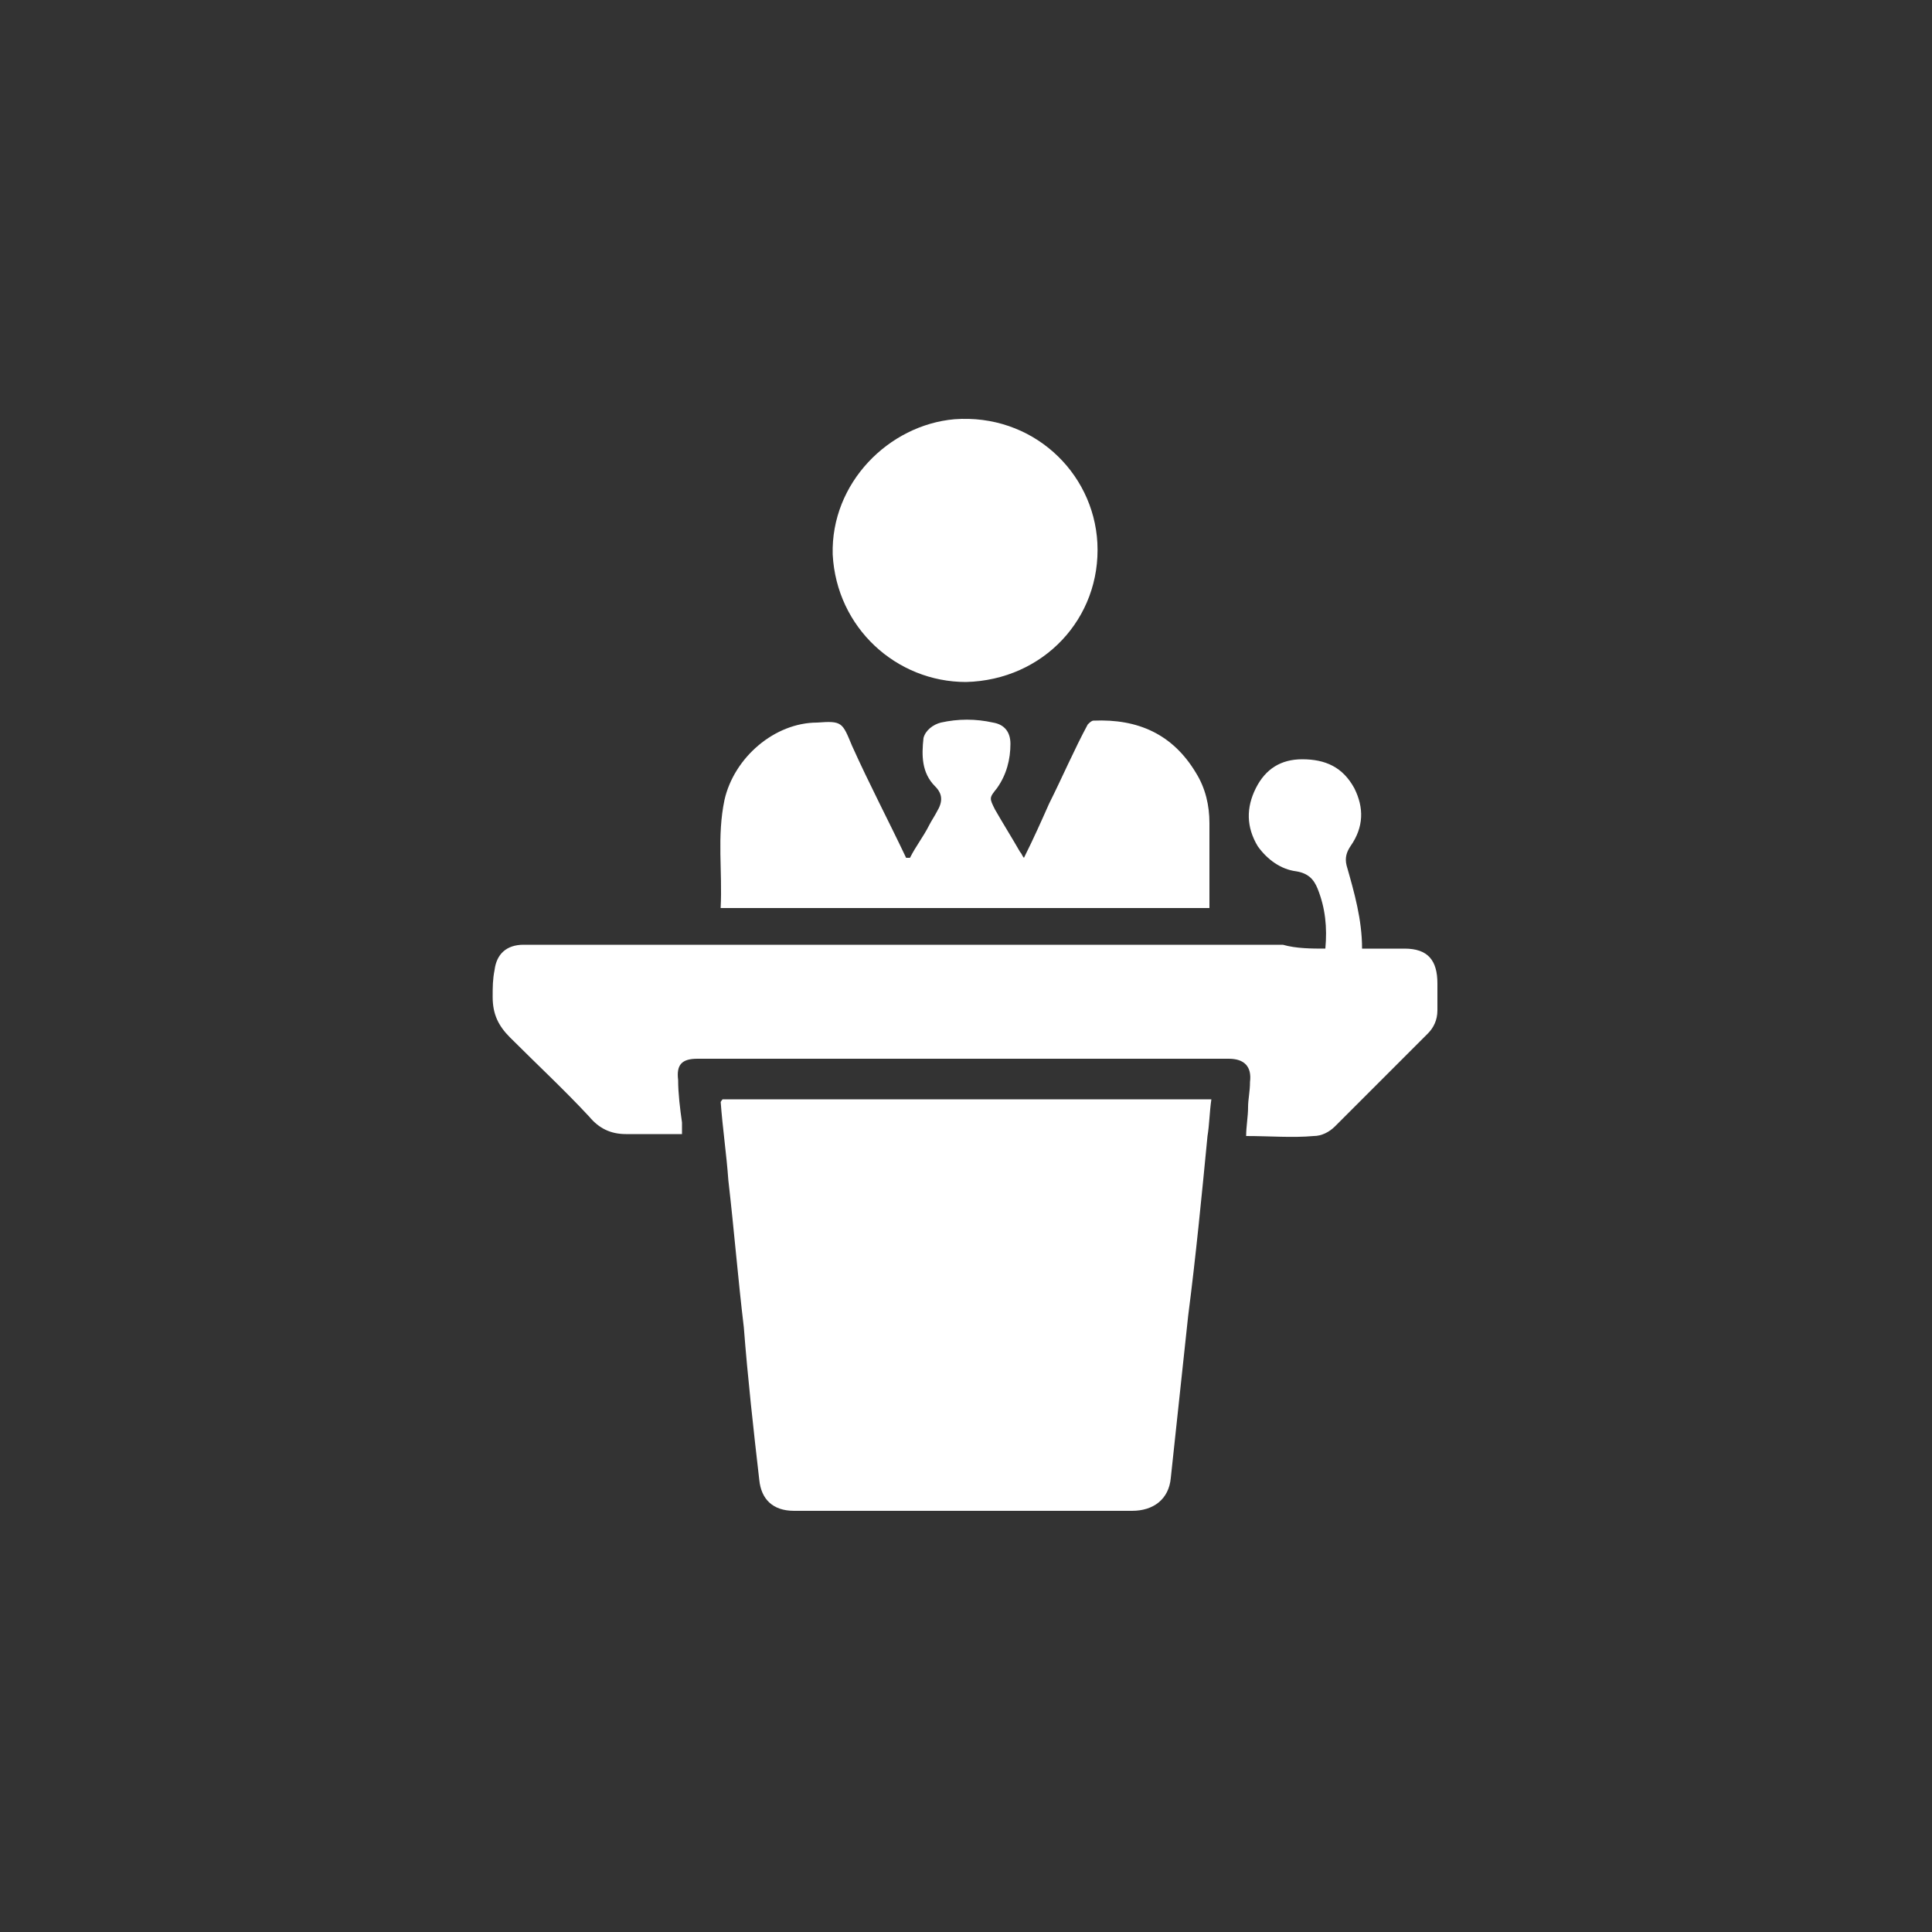
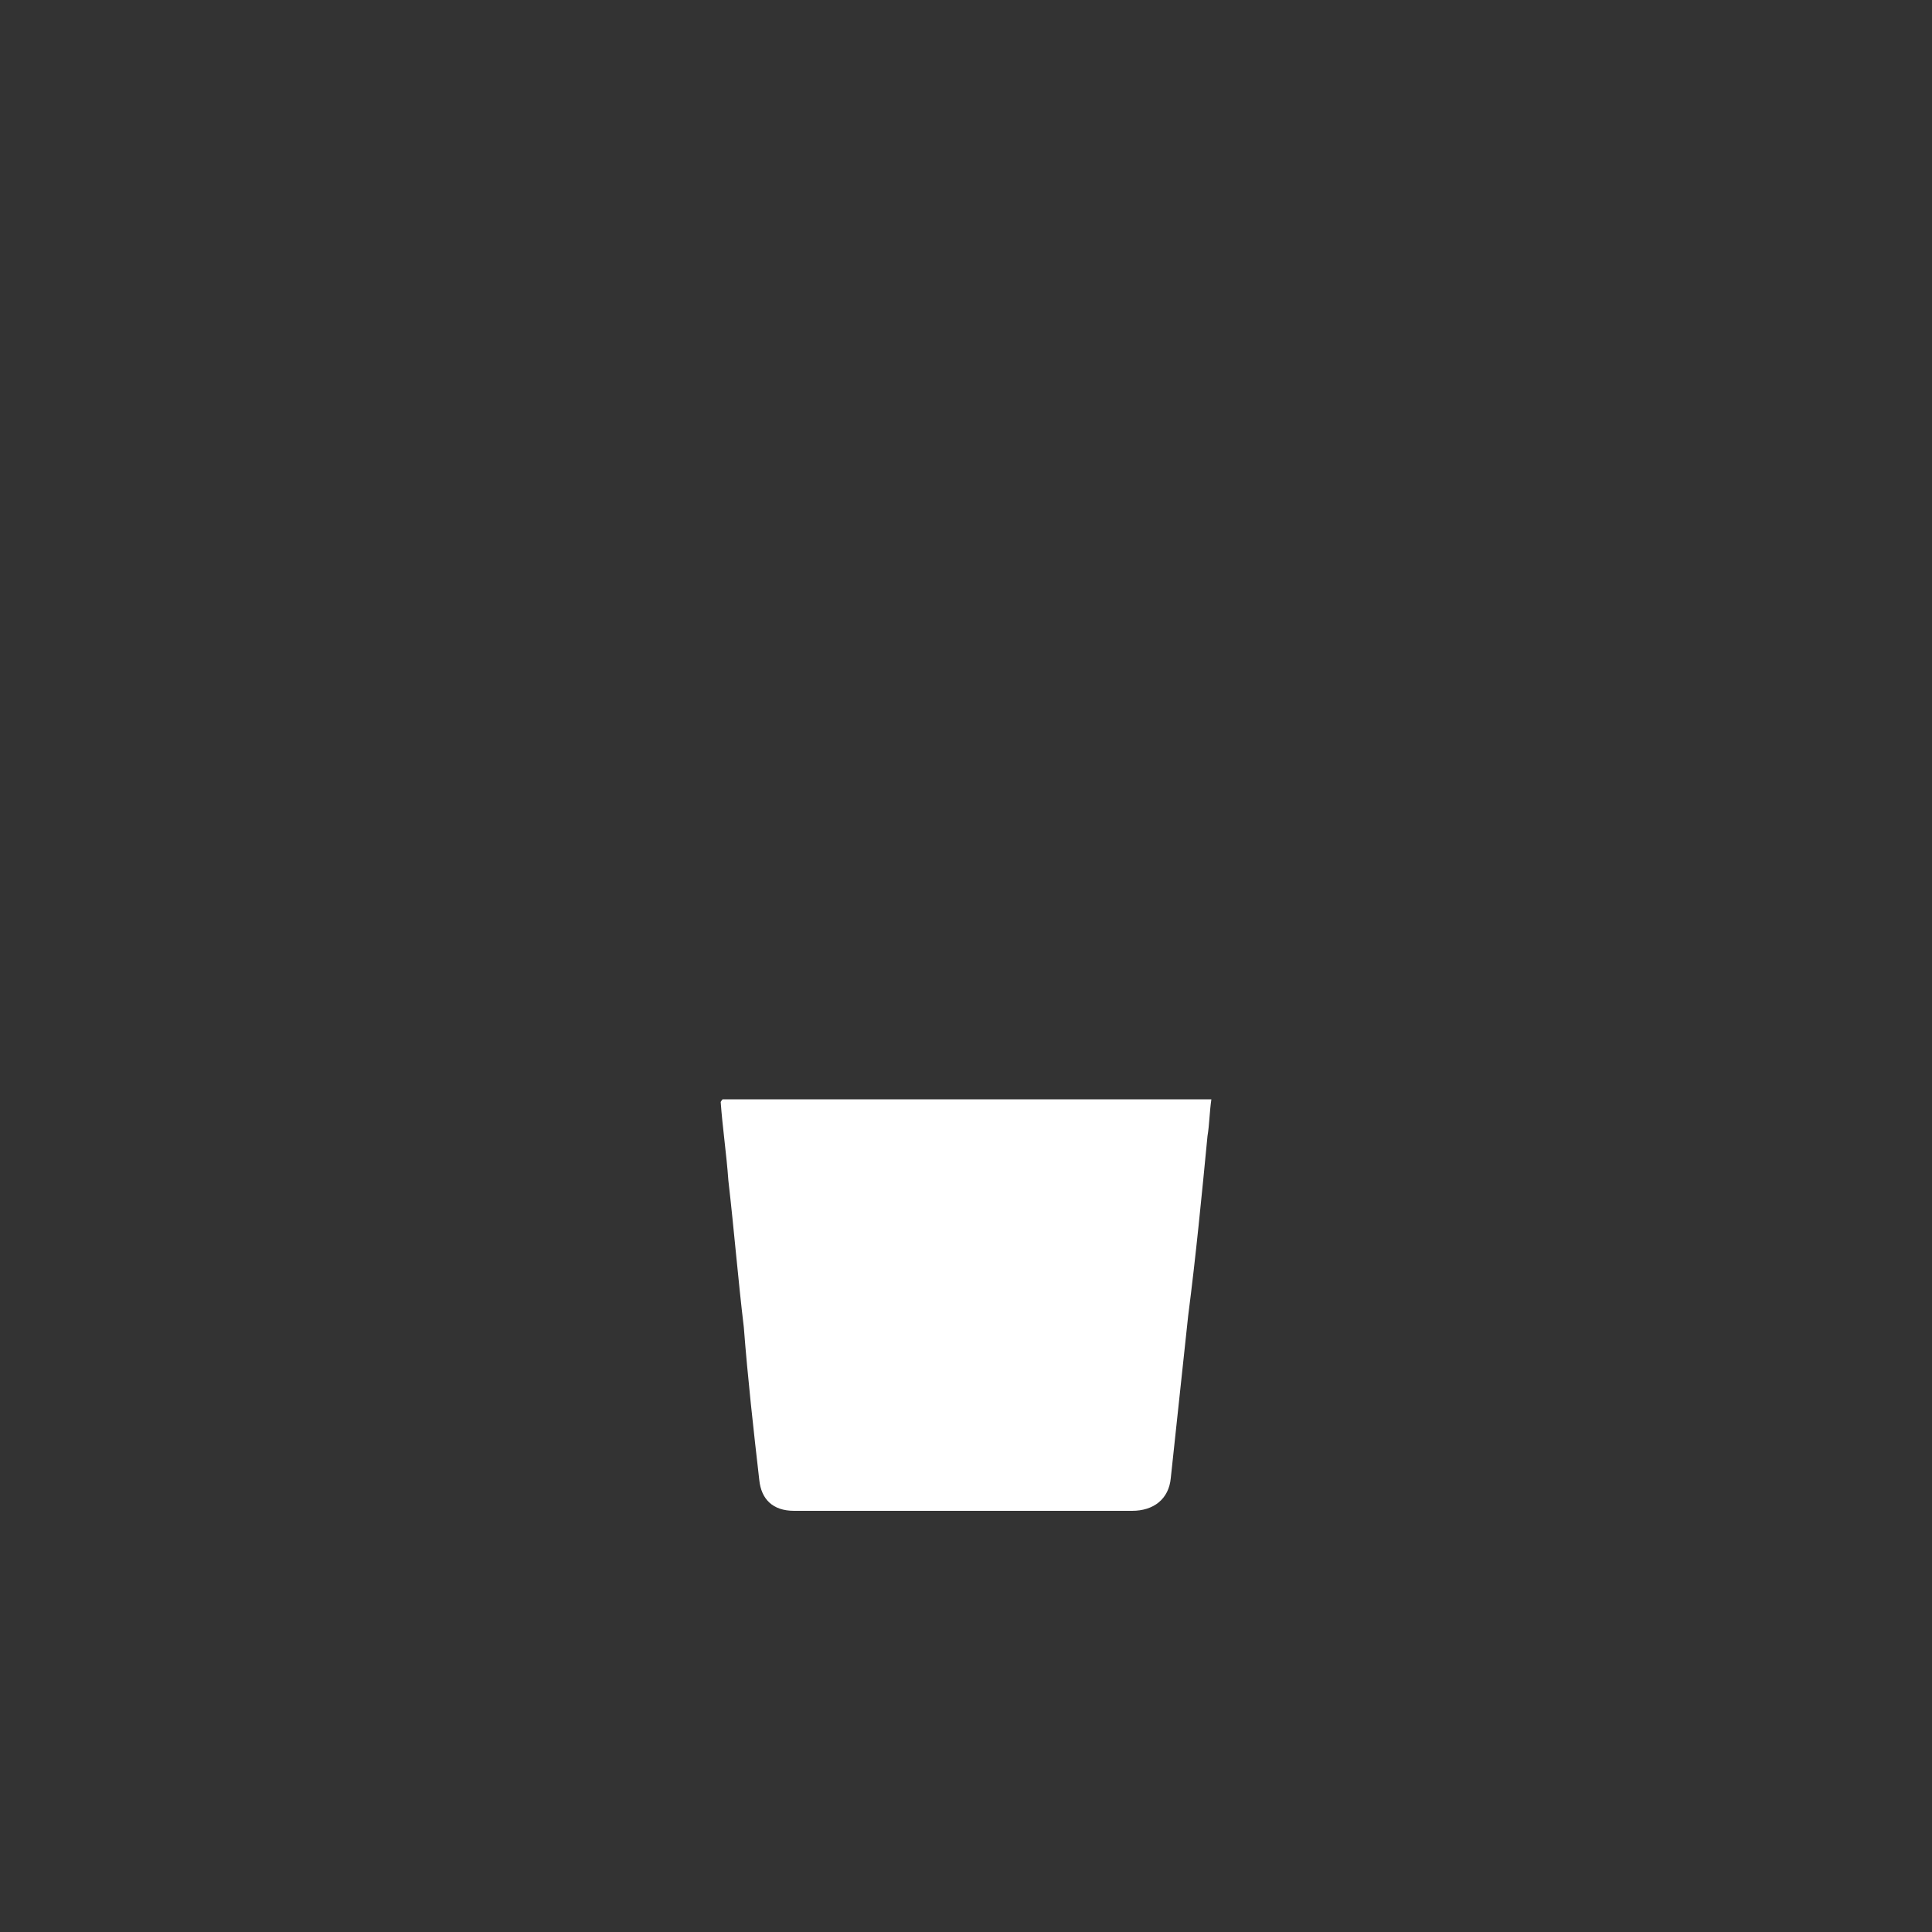
<svg xmlns="http://www.w3.org/2000/svg" id="Слой_1" x="0px" y="0px" viewBox="0 0 100 100" style="enable-background:new 0 0 100 100;" xml:space="preserve">
  <rect x="0" y="0" width="100" height="100" fill="#333333" stroke="none" />
  <style type="text/css"> .st0{display:none;fill:none;stroke:#000000;stroke-miterlimit:10;} .st1{fill:#FFFFFF;} </style>
  <path class="st0" d="M50,100L50,100C22.4,100,0,77.6,0,50l0,0C0,22.4,22.4,0,50,0l0,0c27.6,0,50,22.4,50,50l0,0 C100,77.6,77.6,100,50,100z" />
  <path class="st1" d="M37.4,56.9c8.4,0,16.8,0,25.3,0c-0.1,0.7-0.1,1.3-0.2,1.9c-0.3,3.1-0.6,6.2-1,9.3c-0.3,2.8-0.6,5.6-0.9,8.4 c-0.1,1.1-0.9,1.7-2,1.7c-0.7,0-1.4,0-2.1,0c-4.4,0-8.8,0-13.2,0c-0.7,0-1.4,0-2.2,0c-1.1,0-1.7-0.6-1.8-1.6 c-0.3-2.6-0.6-5.3-0.8-7.9c-0.3-2.5-0.5-5-0.8-7.6c-0.1-1.4-0.3-2.7-0.4-4.1C37.3,57.1,37.3,57,37.4,56.9z" />
-   <path class="st1" d="M68.6,49.1c0.1-1.1,0-2.1-0.4-3.1c-0.2-0.5-0.5-0.8-1.1-0.9c-0.8-0.1-1.5-0.6-2-1.3c-0.6-1-0.6-2-0.1-3 c0.5-1,1.3-1.5,2.4-1.5c1.2,0,2.1,0.4,2.7,1.5c0.5,1,0.5,2-0.2,3c-0.2,0.3-0.3,0.6-0.2,1c0.4,1.4,0.8,2.8,0.8,4.3c0.5,0,1,0,1.6,0 c0.2,0,0.4,0,0.6,0c1.2,0,1.7,0.6,1.7,1.8c0,0.5,0,0.9,0,1.4c0,0.5-0.2,0.9-0.5,1.2c-1.6,1.6-3.2,3.2-4.8,4.8 c-0.3,0.3-0.7,0.5-1.1,0.5c-1.1,0.1-2.3,0-3.5,0c0-0.5,0.1-1,0.1-1.5c0-0.4,0.1-0.8,0.1-1.3c0.1-0.8-0.3-1.2-1.1-1.2 c-2.8,0-5.7,0-8.5,0c-4.9,0-9.9,0-14.8,0c-1.4,0-2.8,0-4.2,0c-0.8,0-1.1,0.3-1,1.1c0,0.7,0.1,1.5,0.2,2.2c0,0.2,0,0.4,0,0.6 c-0.1,0-0.2,0-0.3,0c-0.9,0-1.8,0-2.6,0c-0.8,0-1.4-0.3-1.9-0.9c-1.3-1.4-2.7-2.7-4.1-4.1c-0.6-0.6-0.9-1.2-0.9-2.1 c0-0.5,0-0.9,0.1-1.4c0.1-0.8,0.6-1.3,1.5-1.3c1.5,0,3,0,4.5,0c1.4,0,2.7,0,4.1,0c2.1,0,4.1,0,6.2,0c2.2,0,4.3,0,6.5,0 c1.9,0,3.9,0,5.8,0c2.2,0,4.3,0,6.5,0c1.9,0,3.8,0,5.7,0C67.1,49.1,67.9,49.1,68.6,49.1z" />
-   <path class="st1" d="M47.1,44.4c0.3-0.6,0.7-1.1,1-1.7c0.1-0.2,0.3-0.5,0.4-0.7c0.3-0.5,0.3-0.9-0.1-1.3c-0.7-0.7-0.7-1.6-0.6-2.5 c0.1-0.4,0.5-0.7,0.9-0.8c0.9-0.2,1.8-0.2,2.7,0c0.6,0.1,0.9,0.5,0.9,1.1c0,0.8-0.2,1.6-0.7,2.3c-0.4,0.5-0.4,0.5-0.1,1.1 c0.4,0.7,0.9,1.5,1.3,2.2c0.1,0.1,0.1,0.2,0.2,0.3c0.5-1,0.9-1.9,1.3-2.8c0.7-1.4,1.3-2.8,2-4.1c0.1-0.1,0.2-0.2,0.3-0.2 c2.3-0.1,4.1,0.7,5.3,2.7c0.5,0.8,0.7,1.7,0.7,2.6c0,1.5,0,2.9,0,4.4c-8.4,0-16.9,0-25.3,0c0.1-1.9-0.2-3.7,0.2-5.6 c0.5-2.2,2.6-4,4.8-4c1.3-0.1,1.3,0,1.8,1.2c0.9,2,1.9,3.9,2.8,5.8C47,44.4,47,44.4,47.1,44.4z" />
-   <path class="st1" d="M50,35.3c-3.6,0-6.7-2.8-6.9-6.6C43,25,46,22,49.4,21.7c4-0.3,7.2,2.7,7.4,6.4C57,32,54,35.2,50,35.3z" />
</svg>